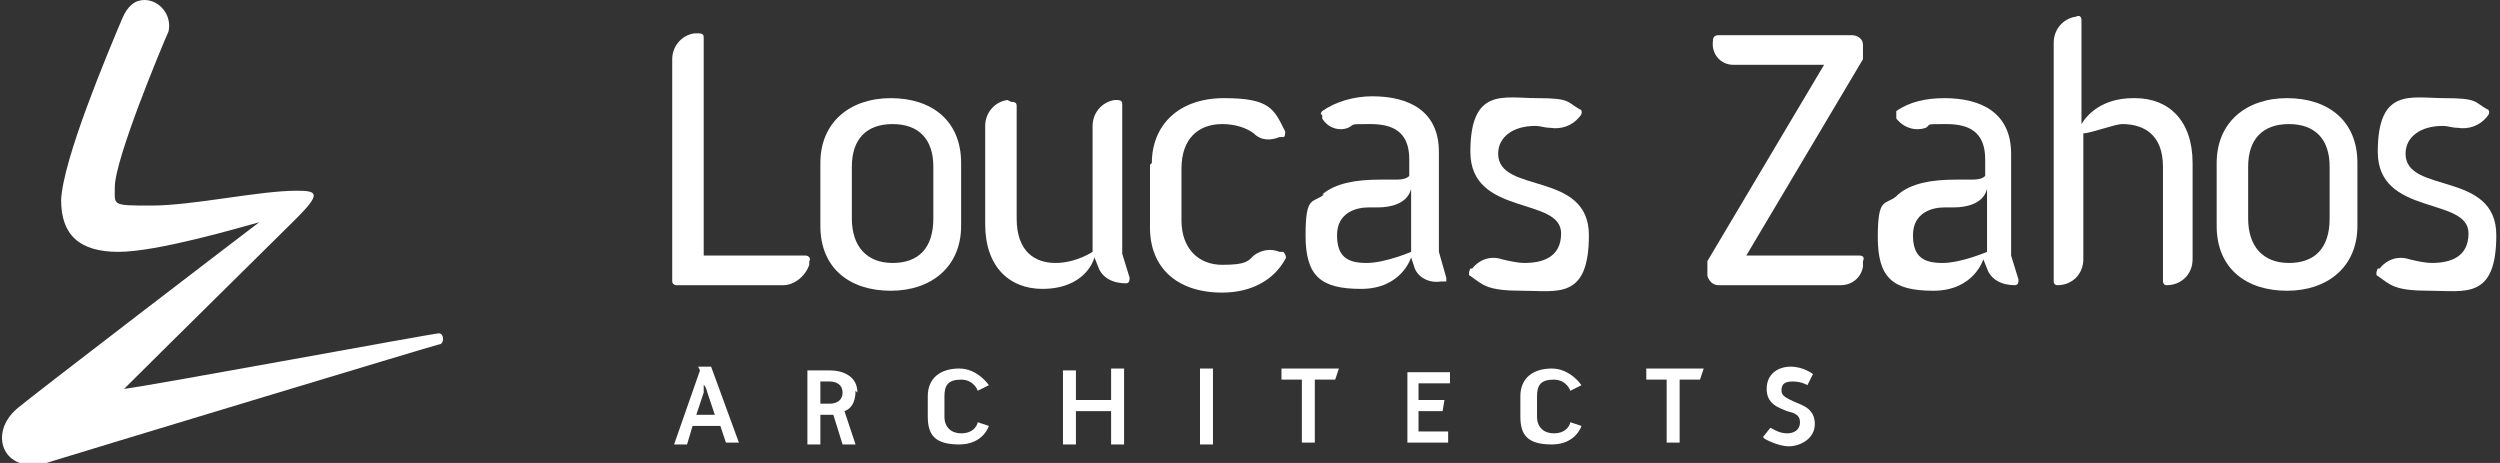
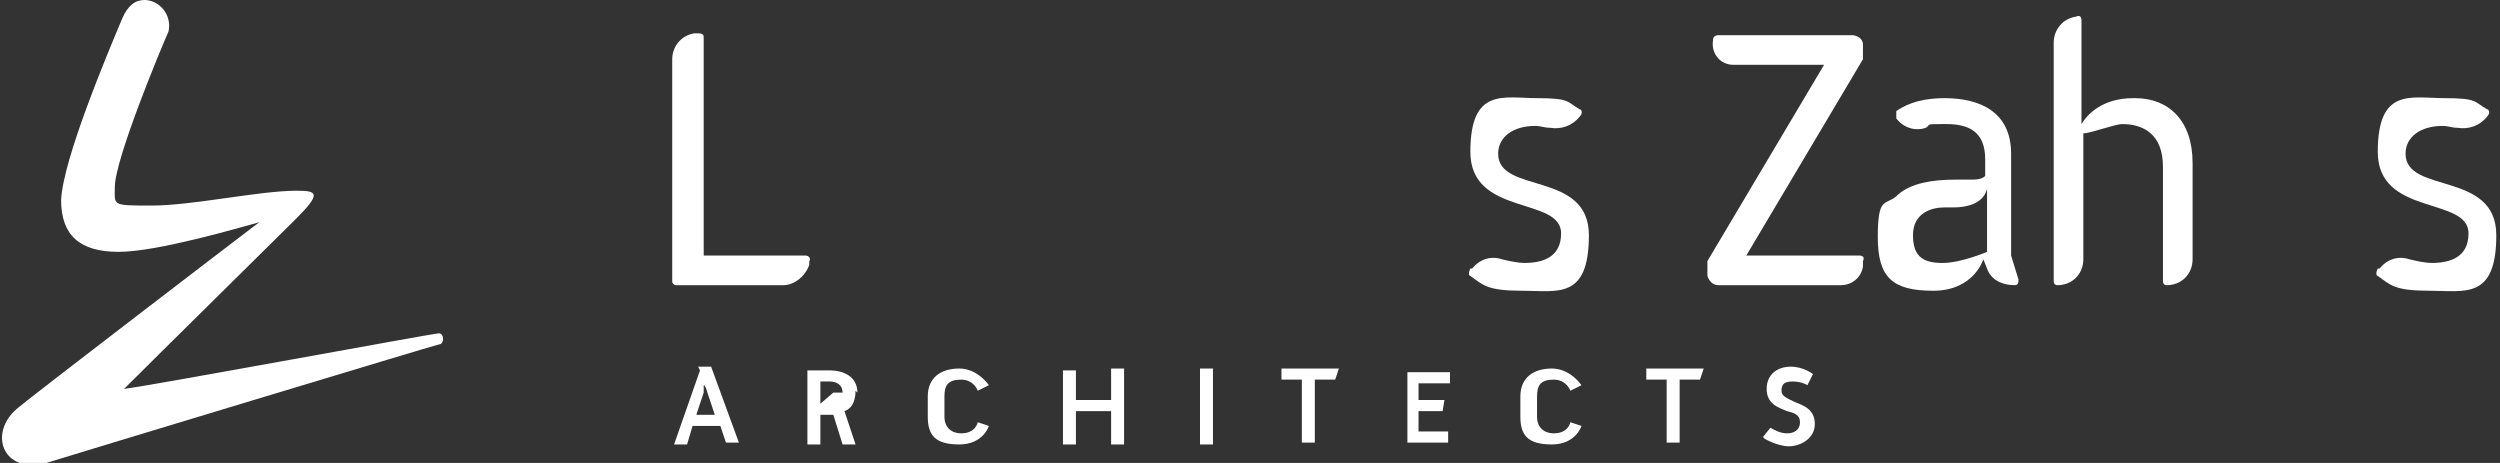
<svg xmlns="http://www.w3.org/2000/svg" id="Layer_1" viewBox="0 0 135 25">
  <rect x="0" y="0" width="135" height="25" fill="#333333" stroke="none" />
  <defs>
    <style>      .st0 {        fill: #fff;      }    </style>
  </defs>
  <path class="st0" d="M7.8,0c-.5,0-.9.3-1.2,1-.8,1.9-3.2,7.6-3.3,9.8,0,1.9,1,2.8,3.1,2.8s6.5-1.3,7.6-1.6c-.8.6-12.3,9.4-13,10-1.5,1.2-1,3.1.7,3.1s.5,0,.8-.1c1.6-.5,21.1-6.4,21.2-6.4.3,0,.3-.6,0-.6h0c-.3,0-15.4,2.8-17,3,1.6-1.6,8.8-8.7,9.3-9.2,1.4-1.4,1.1-1.5,0-1.5-2,0-5.6.8-7.8.8s-2,0-2-1c0-1.5,2.5-7.5,2.9-8.4C9.3.8,8.6,0,7.8,0" />
  <path class="st0" d="M37.5,1.8h.2c.1,0,.3,0,.3.2v11.8h5.5c.2,0,.3.2.2.3v.2c-.2.6-.8,1.1-1.4,1.1h-5.8c-.1,0-.2-.1-.2-.2V3.2c0-.7.5-1.3,1.2-1.4" />
-   <path class="st0" d="M44.3,8.8c0-2.2,1.6-3.5,3.8-3.5s3.8,1.2,3.8,3.5v3.4c0,2.2-1.6,3.5-3.8,3.5s-3.8-1.2-3.8-3.5v-3.4ZM48.2,14.2c1.4,0,2.2-.8,2.2-2.4v-2.8c0-1.5-.8-2.3-2.2-2.3s-2.2.8-2.2,2.3v2.8c0,1.5.8,2.4,2.2,2.4Z" />
-   <path class="st0" d="M54.6,5.5h0c.1,0,.3,0,.3.2v6.1c0,1.8,1,2.4,2.1,2.4s2-.6,2-.6v-6.8c0-.7.5-1.3,1.2-1.4h.1c.1,0,.3,0,.3.2v7.4c0,.2,0,.5,0,.7l.4,1.3c0,.1,0,.3-.2.3h0c-.7,0-1.3-.3-1.5-.9l-.2-.5c-.2.7-1,1.7-2.8,1.7s-3.1-1.2-3.1-3.5v-5.3c0-.7.5-1.3,1.2-1.4" />
-   <path class="st0" d="M62.2,8.8c0-2,1.4-3.5,3.9-3.5s2.7.6,3.3,1.8c0,.1,0,.3-.1.3h-.2c-.5.2-1,.2-1.4-.2-.4-.3-1-.5-1.7-.5-1.3,0-2.2.8-2.2,2.4v2.8c0,1.5.9,2.4,2.2,2.4s1.4-.2,1.7-.5c.4-.3.9-.4,1.4-.2h.2c.1.1.2.3.1.4-.6,1.1-1.8,1.8-3.4,1.8-2.5,0-3.9-1.4-3.9-3.5v-3.4h0Z" />
-   <path class="st0" d="M71.4,10.5c.7-.6,1.8-.8,3.1-.8h.7c.4,0,.7,0,.9-.2v-.9c0-1.5-.9-1.9-2.1-1.9s-.8,0-1.2.2c-.5.2-1.1,0-1.4-.5v-.2c-.1,0-.1-.1,0-.2.7-.5,1.7-.8,2.7-.8,2,0,3.6.8,3.6,3v4.7c0,.3,0,.5,0,.7l.4,1.4c0,0,0,.1,0,.2h-.3c-.6.1-1.2-.2-1.4-.7l-.2-.6s-.5,1.7-2.7,1.7-3-.7-3-2.9.4-1.7,1-2.2M73.8,14.2c1,0,2.4-.6,2.4-.6v-3.4c-.2.8-1.1,1-1.8,1h-.5c-.7,0-1.7.3-1.7,1.5s.6,1.5,1.6,1.5" />
  <path class="st0" d="M79.5,14.5c.4-.5,1-.7,1.6-.5.4.1.9.2,1.2.2,1,0,2-.3,2-1.6,0-2-4.9-.9-4.9-4.4s1.8-2.9,3.6-2.9,1.6.2,2.3.6c.1,0,.2.2,0,.4h0c-.4.5-1,.7-1.6.6-.3,0-.5-.1-.8-.1-1.2,0-2,.6-2,1.5,0,2.2,4.9.9,4.9,4.4s-1.7,3-3.6,3-2.1-.3-2.8-.8c-.1,0-.1-.2,0-.4h0c0,0,0,0,0,0Z" />
  <path class="st0" d="M92.2,14.1l6.3-10.6h-4.9c-.7,0-1.2-.6-1.1-1.3h0c0-.2.1-.3.3-.3h7.2c.3,0,.6.2.6.5v.3c0,.2,0,.4,0,.5l-6.3,10.6h6.1c.2,0,.3.1.2.3v.3c-.1.6-.6,1-1.2,1h-6.6c-.3,0-.5-.2-.6-.5v-.3c0-.2,0-.4,0-.5" />
-   <path class="st0" d="M119.7,8.8c0-2.2,1.6-3.5,3.8-3.5s3.8,1.2,3.8,3.5v3.4c0,2.2-1.6,3.5-3.8,3.5s-3.8-1.2-3.8-3.5v-3.4ZM123.6,14.2c1.4,0,2.2-.8,2.2-2.4v-2.8c0-1.5-.8-2.3-2.2-2.3s-2.2.8-2.2,2.3v2.8c0,1.5.8,2.4,2.2,2.4Z" />
  <path class="st0" d="M102.5,10.5c.7-.6,1.8-.8,3.1-.8h.7c.4,0,.7,0,.9-.2v-.9c0-1.5-.9-1.9-2.1-1.9s-.8,0-1.1.2c-.6.2-1.2,0-1.6-.5,0-.1,0-.3,0-.4.7-.5,1.6-.7,2.6-.7,2,0,3.6.8,3.6,3v4.8c0,.2,0,.5,0,.7l.4,1.3c0,.1,0,.3-.2.3h0c-.7,0-1.3-.3-1.5-.9l-.2-.5s-.5,1.7-2.7,1.7-3-.7-3-2.9.4-1.7,1-2.2M104.9,14.2c1,0,2.4-.6,2.4-.6v-3.4c-.2.8-1.1,1-1.8,1h-.5c-.7,0-1.7.3-1.7,1.5s.6,1.5,1.6,1.5" />
  <path class="st0" d="M128.5,14.5c.4-.5,1-.7,1.6-.5.4.1.9.2,1.2.2,1,0,2-.3,2-1.6,0-2-4.9-.9-4.9-4.4s1.8-2.9,3.6-2.9,1.6.2,2.3.6c.1,0,.2.2,0,.4h0c-.4.5-1,.7-1.6.6-.3,0-.5-.1-.8-.1-1.2,0-2,.6-2,1.5,0,2.2,4.9.9,4.9,4.4s-1.7,3-3.6,3-2.1-.3-2.8-.8c-.1,0-.1-.2,0-.4h0c0,0,0,0,0,0Z" />
  <path class="st0" d="M115.2,5.3c-1.7,0-2.5.9-2.8,1.4V1.1c0-.2-.1-.3-.3-.2h0c-.7.1-1.2.7-1.2,1.4v12.9c0,0,0,.2.2.2.8,0,1.4-.6,1.4-1.4v-6.8c.4,0,1.7-.5,2.1-.5,1.2,0,2.2.6,2.2,2.3v6.2c0,0,0,.2.2.2.8,0,1.4-.6,1.4-1.4v-5.2c0-2.3-1.3-3.5-3.1-3.5" />
  <path class="st0" d="M38,21.2v-.4c.1,0,.2.4.2.4l.4,1.2h-1l.4-1.2ZM37.8,20h0s-1.4,4-1.4,4h0s.7,0,.7,0h0s.3-1,.3-1h1.5l.3.9h0s.7,0,.7,0h0s-1.5-4.1-1.5-4.1h0s-.7,0-.7,0Z" />
  <path class="st0" d="M50.1,21.4c0-1,.7-1.5,1.7-1.5s1.6.9,1.6.9h0c0,0-.6.3-.6.3h0s-.2-.6-.9-.6-.9.3-.9.9v1.1c0,.6.4.9.9.9.8,0,.9-.6.9-.6h0s.6.2.6.2h0c0,0-.3,1-1.6,1s-1.7-.5-1.7-1.5v-1.2Z" />
  <path class="st0" d="M60,20h0v1.6h-1.9v-1.6h0s-.7,0-.7,0h0v4h0s.7,0,.7,0h0v-1.8h1.9v1.8h0s.7,0,.7,0h0v-4.1h0s-.7,0-.7,0Z" />
  <path class="st0" d="M64.8,20h0v4h0s.7,0,.7,0h0v-4.1h0s-.7,0-.7,0Z" />
  <path class="st0" d="M69.2,19.9h0v.6h0s1.1,0,1.1,0v3.4h0s.7,0,.7,0h0v-3.4h1.1s.2-.6.2-.6h0s-3.1,0-3.1,0Z" />
  <path class="st0" d="M76,19.9h0v4h0s2.2,0,2.2,0h0s0-.6,0-.6h0s-1.6,0-1.6,0v-1.1h1.3s.1-.6.1-.6h0c0,0-1.4,0-1.4,0v-.9h1.7v-.6h0s-2.3,0-2.3,0Z" />
  <path class="st0" d="M82.1,21.4c0-1,.7-1.5,1.7-1.5s1.6.9,1.6.9h0c0,0-.6.3-.6.3h0s-.2-.6-.9-.6-.9.3-.9.9v1.1c0,.6.4.9.9.9.8,0,.9-.6.9-.6h0s.6.2.6.2h0c0,0-.3,1-1.6,1s-1.7-.5-1.7-1.5v-1.2Z" />
  <path class="st0" d="M88.9,19.9h0v.6h0s1.1,0,1.1,0v3.4h0s.7,0,.7,0h0v-3.4h1.1s.2-.6.2-.6h0s-3.1,0-3.1,0Z" />
  <path class="st0" d="M95.2,23.6l.4-.5h0c.2.1.5.3.9.3s.7-.2.7-.6-.3-.5-.7-.6c-.5-.2-1.1-.4-1.1-1.2s.6-1.2,1.3-1.2,1.2.4,1.2.4h0c0,0-.3.6-.3.6h0s-.3-.2-.8-.2-.6.2-.6.5.3.4.7.6c.5.2,1.1.4,1.1,1.2s-.8,1.2-1.4,1.2-1.3-.4-1.3-.4h0c0,0,0,0,0,0Z" />
-   <path class="st0" d="M46.3,21.2c0-.9-.8-1.2-1.5-1.2h-1.2v4h0s.7,0,.7,0h0v-1.6h.5c0,0,.1,0,.2,0l.5,1.6h0s.7,0,.7,0h0s-.6-1.8-.6-1.8c.3-.1.6-.4.6-1.1M44.3,21.8v-1.2h.5c.4,0,.7.2.7.6s-.3.6-.7.6h-.5Z" />
+   <path class="st0" d="M46.3,21.2c0-.9-.8-1.2-1.5-1.2h-1.2v4h0s.7,0,.7,0h0v-1.6h.5c0,0,.1,0,.2,0l.5,1.6h0s.7,0,.7,0h0s-.6-1.8-.6-1.8c.3-.1.6-.4.6-1.1M44.3,21.8v-1.2h.5c.4,0,.7.2.7.6h-.5Z" />
</svg>